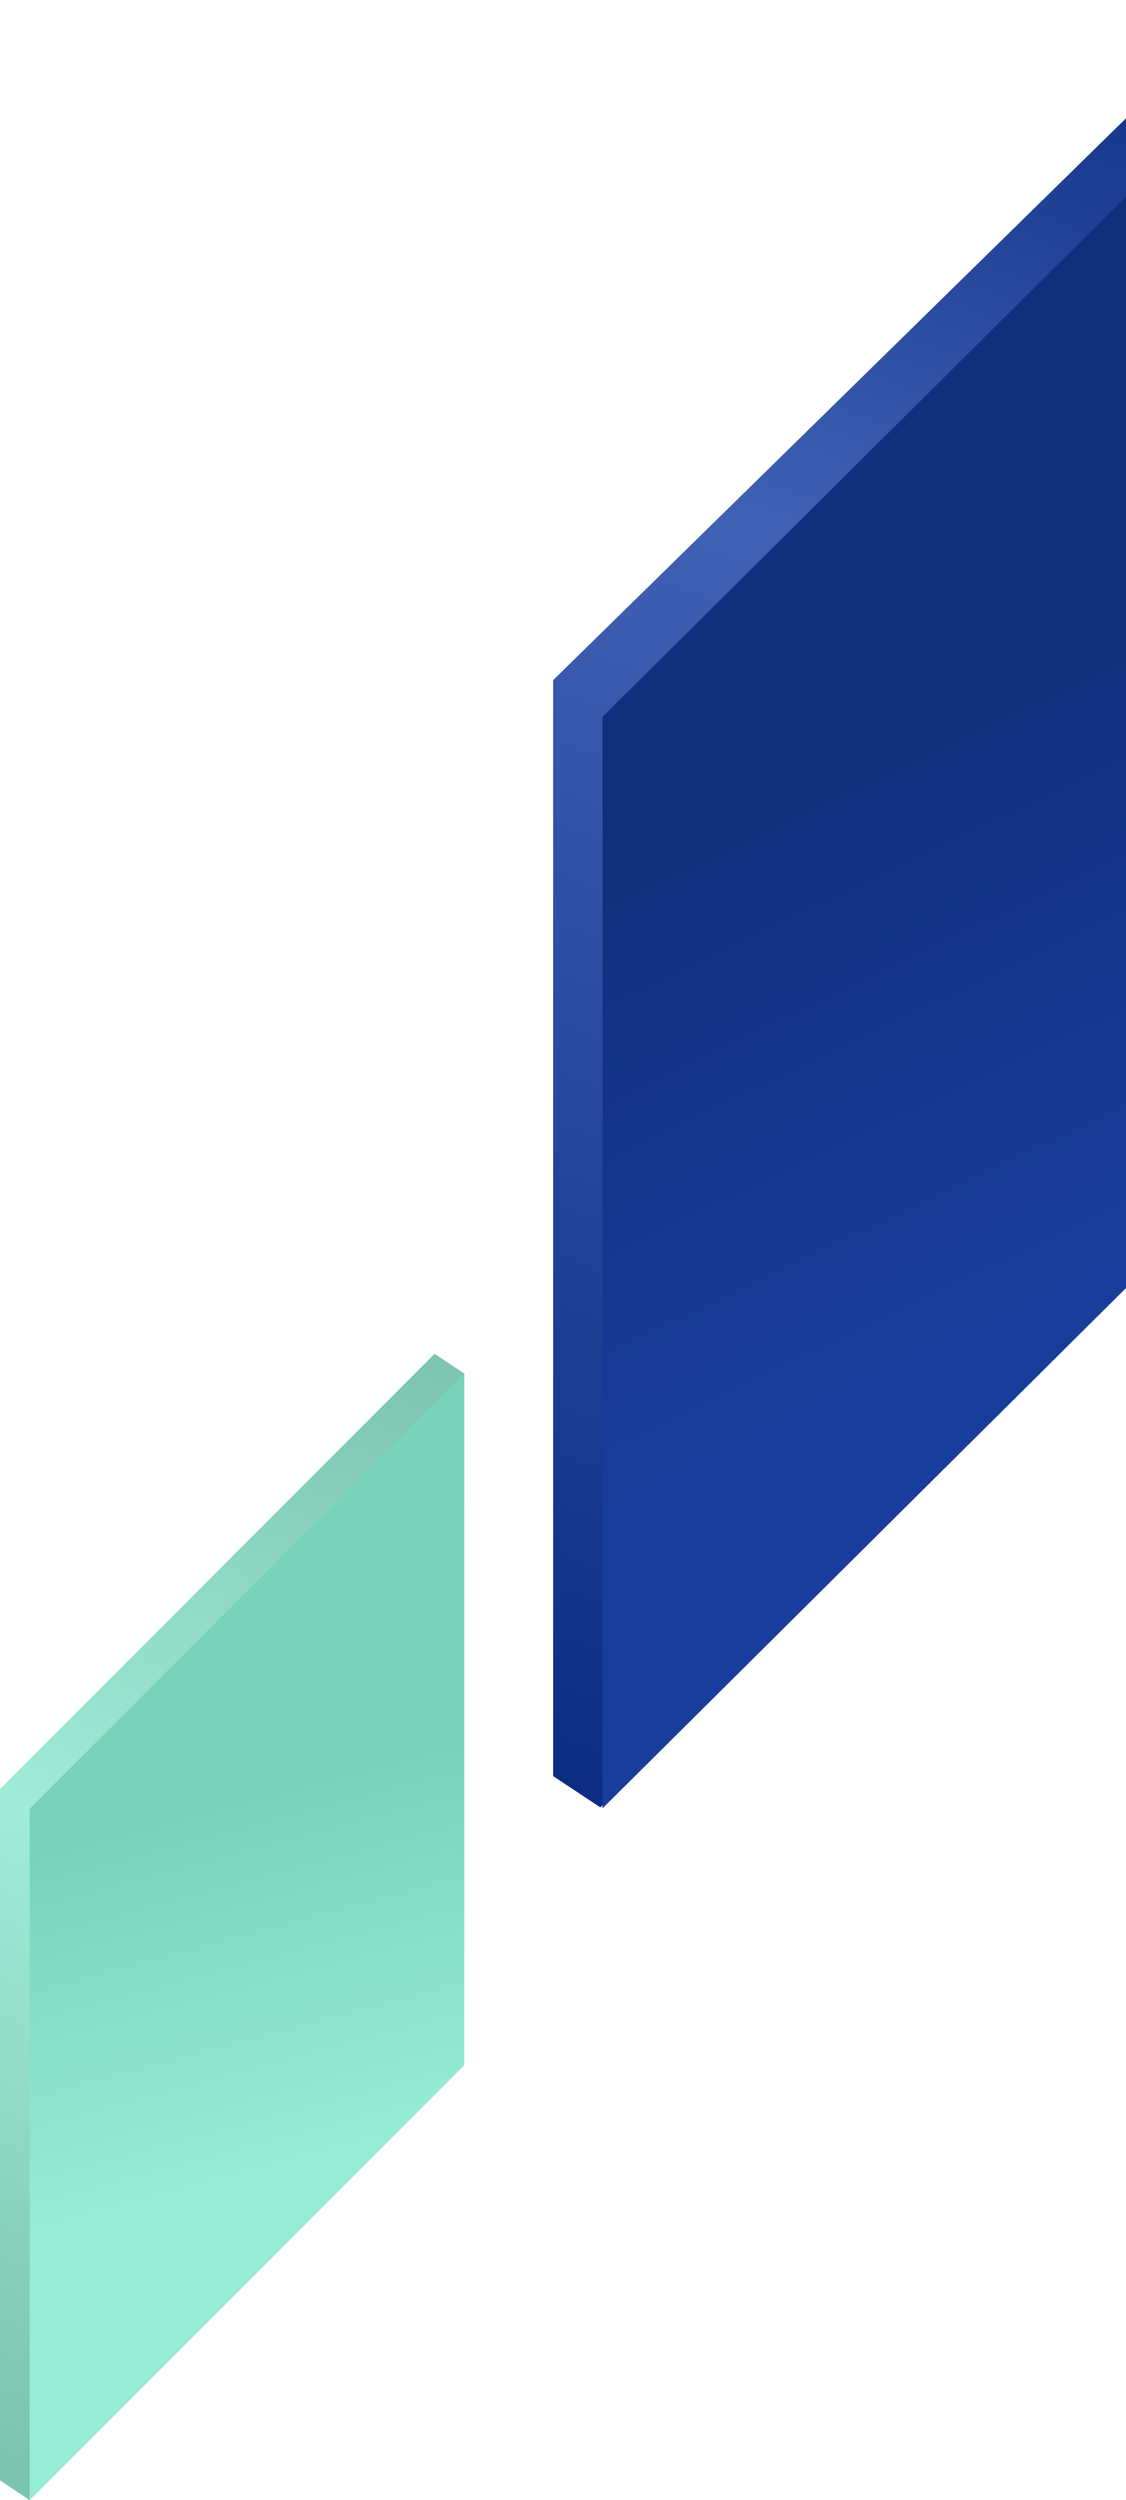
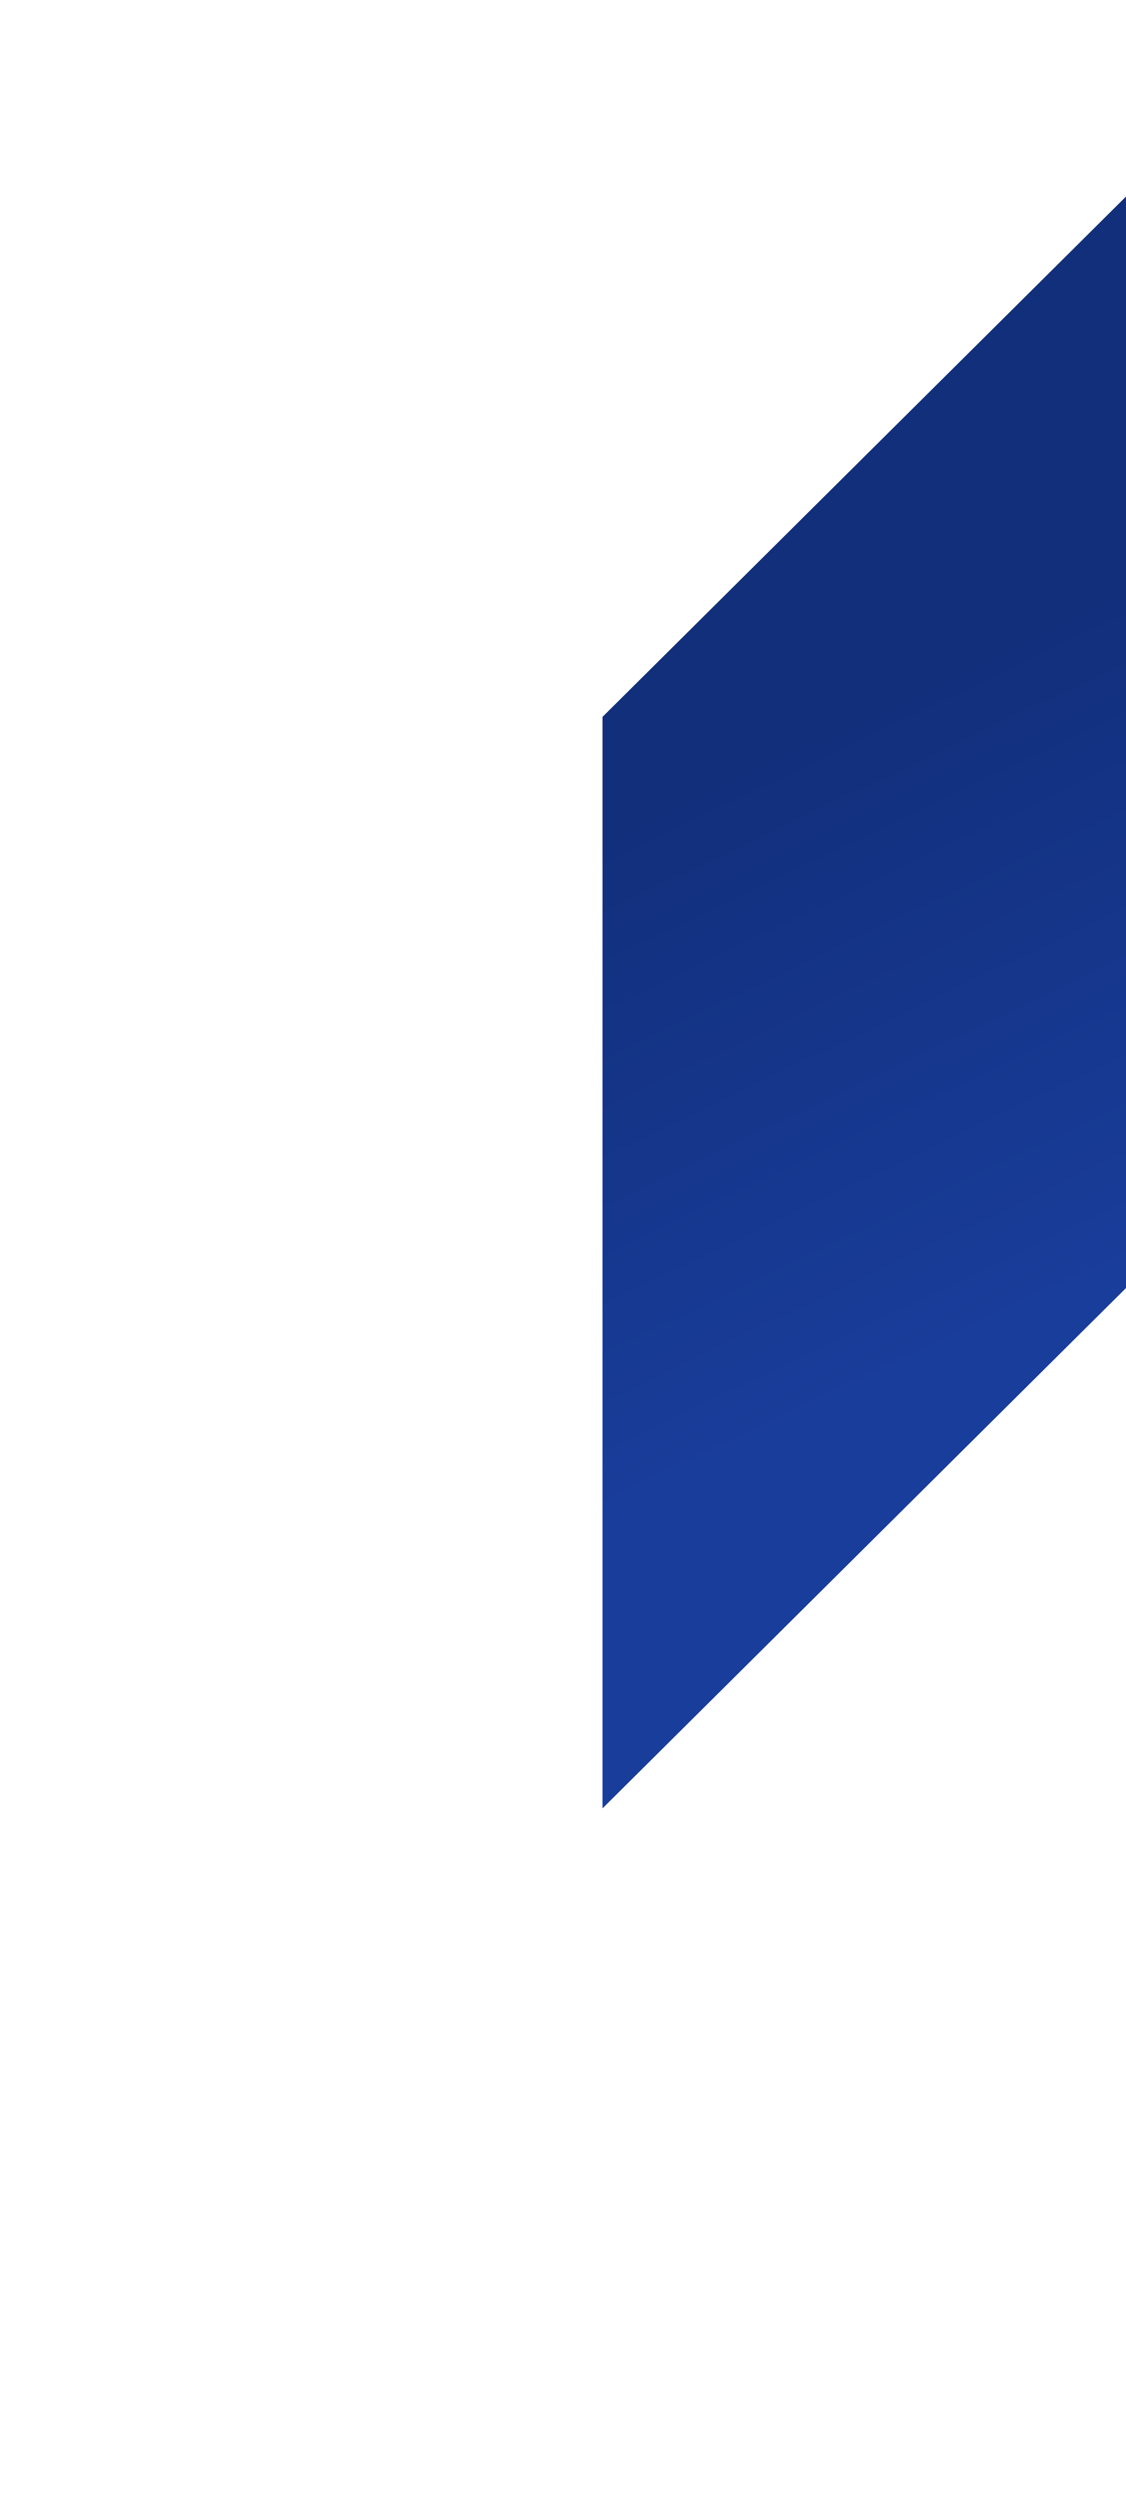
<svg xmlns="http://www.w3.org/2000/svg" width="114" height="253" viewBox="0 0 114 253" fill="none">
-   <path d="M0 251V181.045L44 137L47 139V209L3 253L0 251Z" fill="url(#paint0_linear_10_162)" />
-   <path d="M3 253V183.045L47 139V208.955L3 253Z" fill="url(#paint1_linear_10_162)" />
-   <path d="M56 179.733V68.829L126.213 0L131 2.171V113.147L60.787 182.904L56 179.733Z" fill="url(#paint2_linear_10_162)" />
  <path d="M61 183V72.546L131 3V113.455L61 183Z" fill="url(#paint3_linear_10_162)" />
  <defs>
    <linearGradient id="paint0_linear_10_162" x1="45" y1="137" x2="2" y2="249" gradientUnits="userSpaceOnUse">
      <stop stop-color="#7CC3B0" />
      <stop offset="0.489" stop-color="#A0ECD8" />
      <stop offset="1" stop-color="#7CC3B0" />
    </linearGradient>
    <linearGradient id="paint1_linear_10_162" x1="19.5" y1="183.5" x2="29" y2="219" gradientUnits="userSpaceOnUse">
      <stop stop-color="#77D4BB" />
      <stop offset="1" stop-color="#96ECD5" />
    </linearGradient>
    <linearGradient id="paint2_linear_10_162" x1="126" y1="2.5" x2="59.5" y2="180.5" gradientUnits="userSpaceOnUse">
      <stop stop-color="#0C2D82" />
      <stop offset="0.341" stop-color="#4161B5" />
      <stop offset="1" stop-color="#0C2D82" />
    </linearGradient>
    <linearGradient id="paint3_linear_10_162" x1="75.5" y1="78" x2="102.5" y2="134.5" gradientUnits="userSpaceOnUse">
      <stop stop-color="#122F7C" />
      <stop offset="1" stop-color="#193D9B" />
    </linearGradient>
  </defs>
</svg>